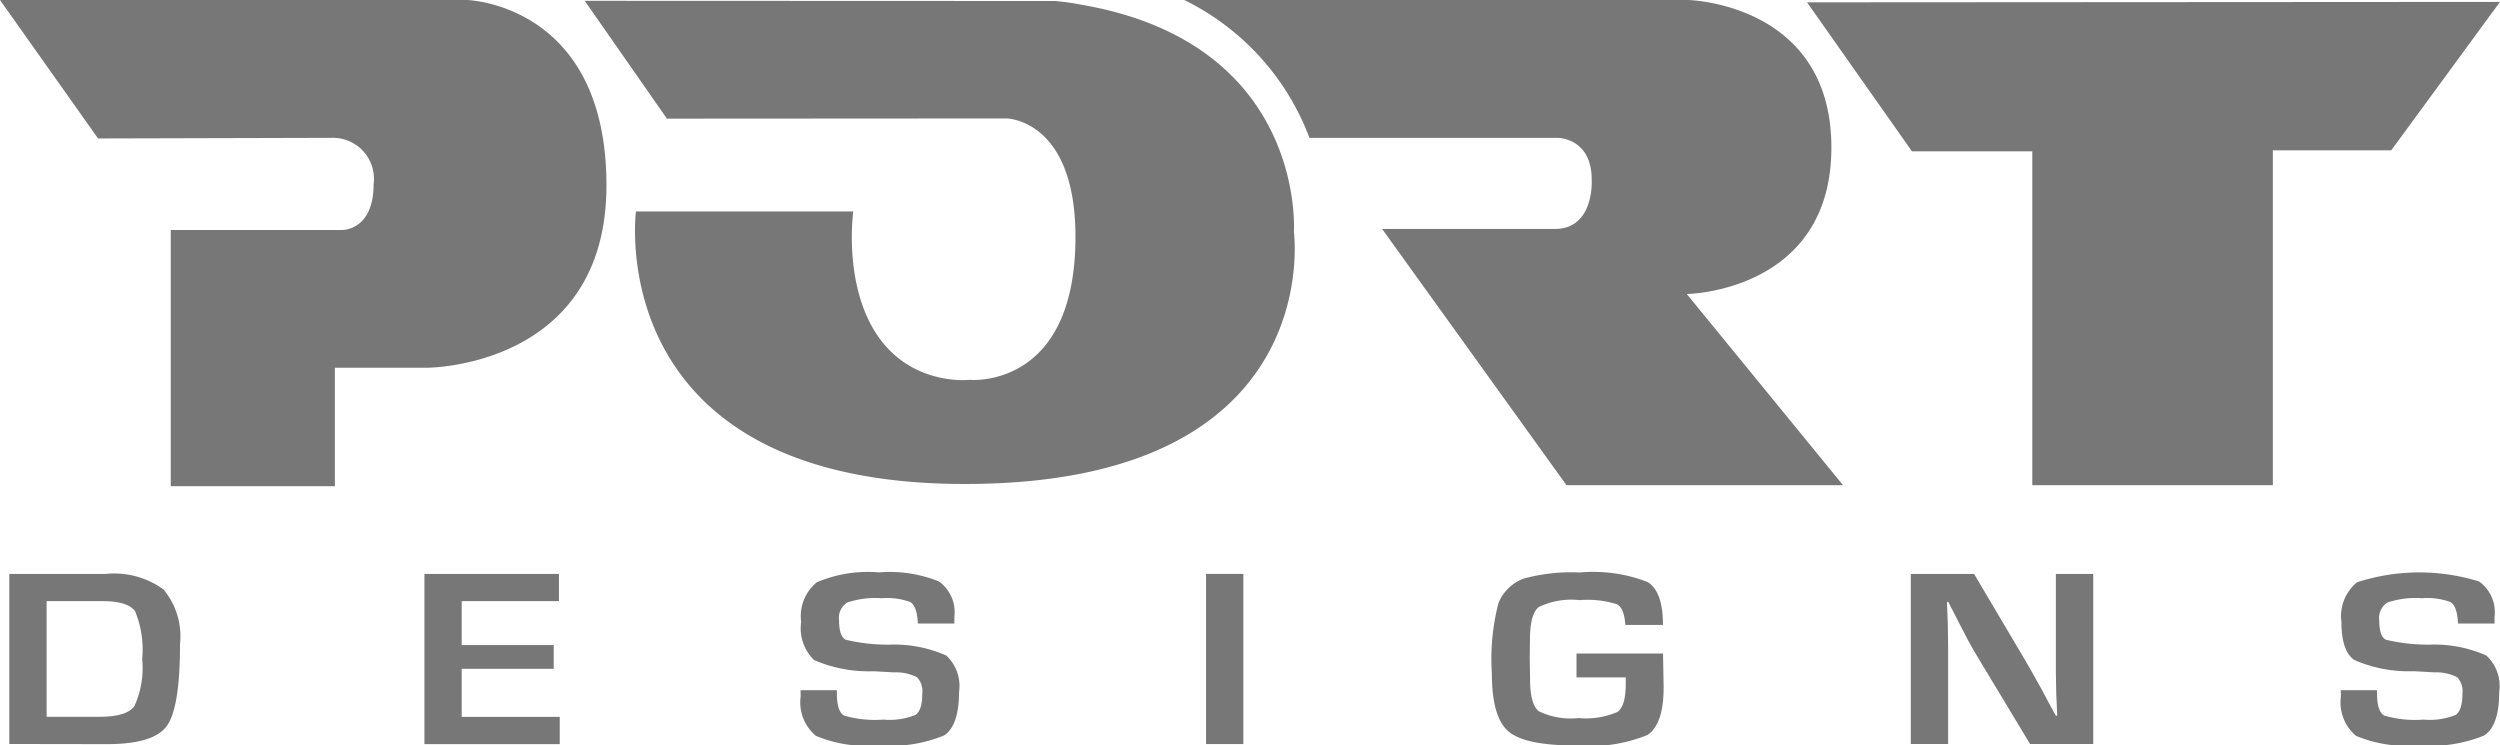
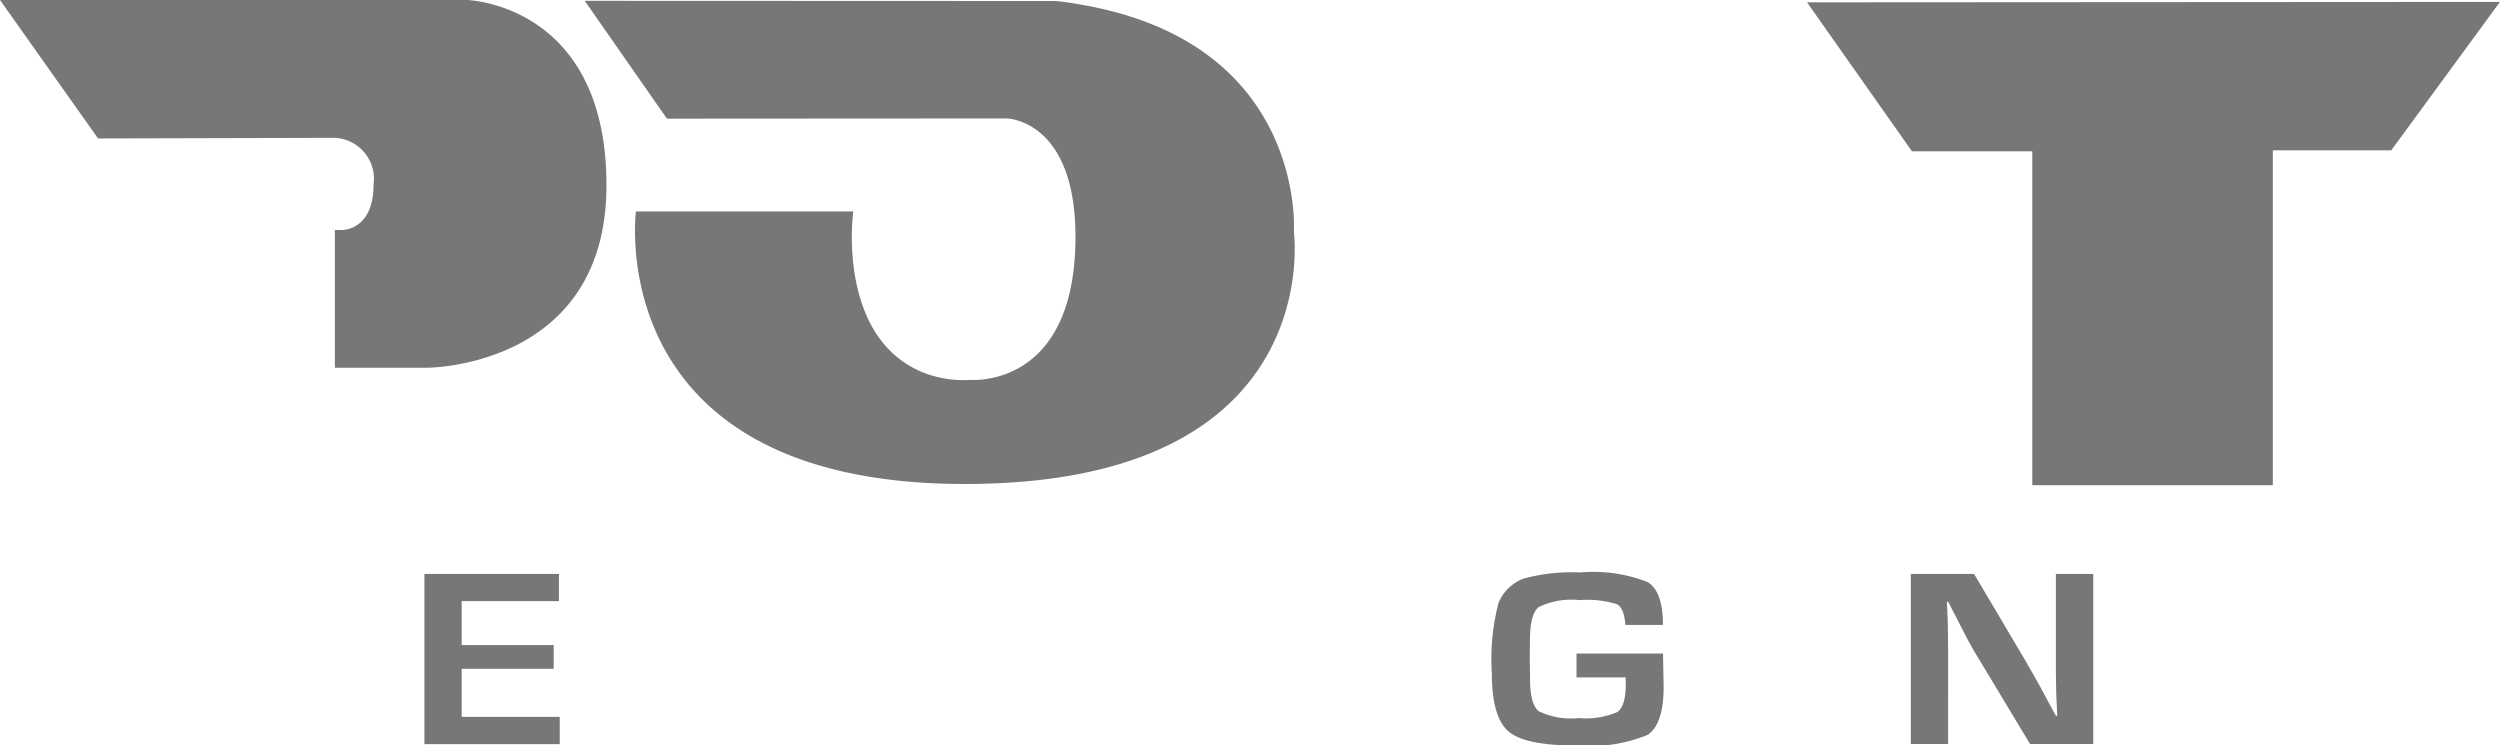
<svg xmlns="http://www.w3.org/2000/svg" id="port" width="131.387" height="39.178" viewBox="0 0 131.387 39.178">
  <defs>
    <clipPath id="clip-path">
      <rect id="Rectangle_15900" data-name="Rectangle 15900" width="131.386" height="39.177" transform="translate(0 0)" fill="#777" />
    </clipPath>
  </defs>
  <g id="Group_6038" data-name="Group 6038" transform="translate(0 0)">
    <g id="Group_6038-2" data-name="Group 6038" clip-path="url(#clip-path)">
-       <path id="Path_9280" data-name="Path 9280" d="M.489,39.1V30.162H5.566a4.4,4.4,0,0,1,3.028.818,3.848,3.848,0,0,1,.866,2.871c0,2.232-.23,3.659-.692,4.3s-1.512.957-3.141.957Zm1.962-1.43H5.242c.937,0,1.546-.184,1.821-.557a4.834,4.834,0,0,0,.409-2.475A5.285,5.285,0,0,0,7.1,32.127c-.249-.358-.827-.535-1.736-.535H2.451Z" fill="#777" />
      <path id="Path_9281" data-name="Path 9281" d="M24.264,31.591V33.9H29.1v1.249H24.264v2.527h5.153v1.431H22.306V30.162h7.069v1.429Z" fill="#777" />
-       <path id="Path_9282" data-name="Path 9282" d="M50.157,32.769H48.239c-.006-.079-.012-.145-.012-.181-.046-.5-.176-.819-.386-.948a3.54,3.54,0,0,0-1.5-.2,4.621,4.621,0,0,0-1.818.227.95.95,0,0,0-.426.934c0,.562.118.9.346,1.018a9.39,9.39,0,0,0,2.3.26,6.774,6.774,0,0,1,2.985.57,2.179,2.179,0,0,1,.676,1.906q0,1.782-.794,2.3a7.482,7.482,0,0,1-3.5.516,6.789,6.789,0,0,1-3.232-.5,2.3,2.3,0,0,1-.8-2.071l-.006-.328h1.906l.006.189c0,.626.13,1.008.376,1.147a5.848,5.848,0,0,0,2.07.21,3.632,3.632,0,0,0,1.677-.242q.363-.244.362-1.118a1.07,1.07,0,0,0-.274-.865A2.383,2.383,0,0,0,47,35.338l-1.083-.061a7.232,7.232,0,0,1-3.13-.586,2.316,2.316,0,0,1-.682-2A2.3,2.3,0,0,1,42.93,30.6a6.912,6.912,0,0,1,3.278-.519,6.9,6.9,0,0,1,3.137.477,1.993,1.993,0,0,1,.812,1.868Z" fill="#777" />
-       <rect id="Rectangle_15899" data-name="Rectangle 15899" width="1.96" height="8.942" transform="translate(63.384 30.162)" fill="#777" />
      <path id="Path_9283" data-name="Path 9283" d="M82.853,34.346H87.4l.032,1.778c0,1.29-.284,2.124-.844,2.5a8.031,8.031,0,0,1-3.765.555c-1.784,0-2.969-.245-3.549-.743s-.87-1.514-.87-3.043a11.741,11.741,0,0,1,.35-3.709,2.316,2.316,0,0,1,1.31-1.273,9.573,9.573,0,0,1,2.981-.325,7.819,7.819,0,0,1,3.551.506c.54.339.8,1.088.8,2.252H85.419c-.036-.585-.182-.951-.444-1.091a5.245,5.245,0,0,0-1.956-.214,3.946,3.946,0,0,0-2.154.366c-.308.248-.458.824-.458,1.725l-.012.9.017,1.146c0,.89.149,1.451.453,1.7a3.854,3.854,0,0,0,2.1.362A4.2,4.2,0,0,0,85,37.42c.29-.2.44-.69.44-1.453l0-.367H82.853Z" fill="#777" />
      <path id="Path_9284" data-name="Path 9284" d="M110.01,30.163V39.1h-3.321L103.737,34.2c-.148-.246-.376-.672-.688-1.286l-.328-.64-.33-.64h-.072l.026.588.022.585.016,1.17V39.1h-1.961V30.163h3.325l2.682,4.53c.238.407.51.891.828,1.462l.389.729.4.73h.07l-.024-.575-.026-.577-.02-1.15V30.163Z" fill="#777" />
-       <path id="Path_9285" data-name="Path 9285" d="M131.1,32.769h-1.918c0-.079-.014-.145-.014-.181-.04-.5-.172-.819-.386-.948a3.518,3.518,0,0,0-1.493-.2,4.613,4.613,0,0,0-1.82.227.951.951,0,0,0-.428.934c0,.562.118.9.344,1.018a9.489,9.489,0,0,0,2.3.26,6.733,6.733,0,0,1,2.979.57,2.164,2.164,0,0,1,.682,1.906c0,1.188-.262,1.957-.792,2.3a7.513,7.513,0,0,1-3.5.516,6.82,6.82,0,0,1-3.236-.5,2.3,2.3,0,0,1-.792-2.071l-.008-.328h1.9l.008.189c0,.626.132,1.008.378,1.147a5.824,5.824,0,0,0,2.07.21,3.607,3.607,0,0,0,1.675-.242q.363-.244.364-1.118a1.076,1.076,0,0,0-.274-.865,2.4,2.4,0,0,0-1.193-.257l-1.082-.061a7.19,7.19,0,0,1-3.128-.586q-.684-.465-.682-2a2.294,2.294,0,0,1,.82-2.087,10.583,10.583,0,0,1,6.415-.042,1.993,1.993,0,0,1,.812,1.868Z" fill="#777" />
-       <path id="Path_9286" data-name="Path 9286" d="M5.153,7.277,0,0H24.532s7.34.18,7.34,9.739c0,9.6-9.432,9.587-9.432,9.587H17.6v6.227H8.974V12.086H18s1.633.023,1.633-2.391a2.156,2.156,0,0,0-2.195-2.451Z" fill="#777" />
+       <path id="Path_9286" data-name="Path 9286" d="M5.153,7.277,0,0H24.532s7.34.18,7.34,9.739c0,9.6-9.432,9.587-9.432,9.587H17.6v6.227V12.086H18s1.633.023,1.633-2.391a2.156,2.156,0,0,0-2.195-2.451Z" fill="#777" />
      <path id="Path_9287" data-name="Path 9287" d="M30.73.043l4.321,6.193,17.856-.011s3.614.051,3.614,6.219c0,8.049-5.563,7.519-5.563,7.519s-5.1.6-6.061-5.682a12.668,12.668,0,0,1-.056-3.166H33.422S31.556,25.436,50.708,25.436C69.794,25.436,68,12.188,68,12.188S68.68,2.277,56.806.243a12.691,12.691,0,0,0-1.355-.19Z" fill="#777" />
-       <path id="Path_9288" data-name="Path 9288" d="M62.239,0a13.276,13.276,0,0,1,6.579,7.244H81.867s1.784,0,1.784,2.188c0,0,.166,2.6-1.936,2.6H72.637L82.327,25.5H96.861L88.648,15.452s7.6-.1,7.6-7.7S88.706,0,88.706,0Z" fill="#777" />
      <path id="Path_9289" data-name="Path 9289" d="M94.969.123l5.513,7.829h6.325V25.5h12.642V7.9h6.222L131.386.1Z" fill="#777" />
    </g>
  </g>
</svg>